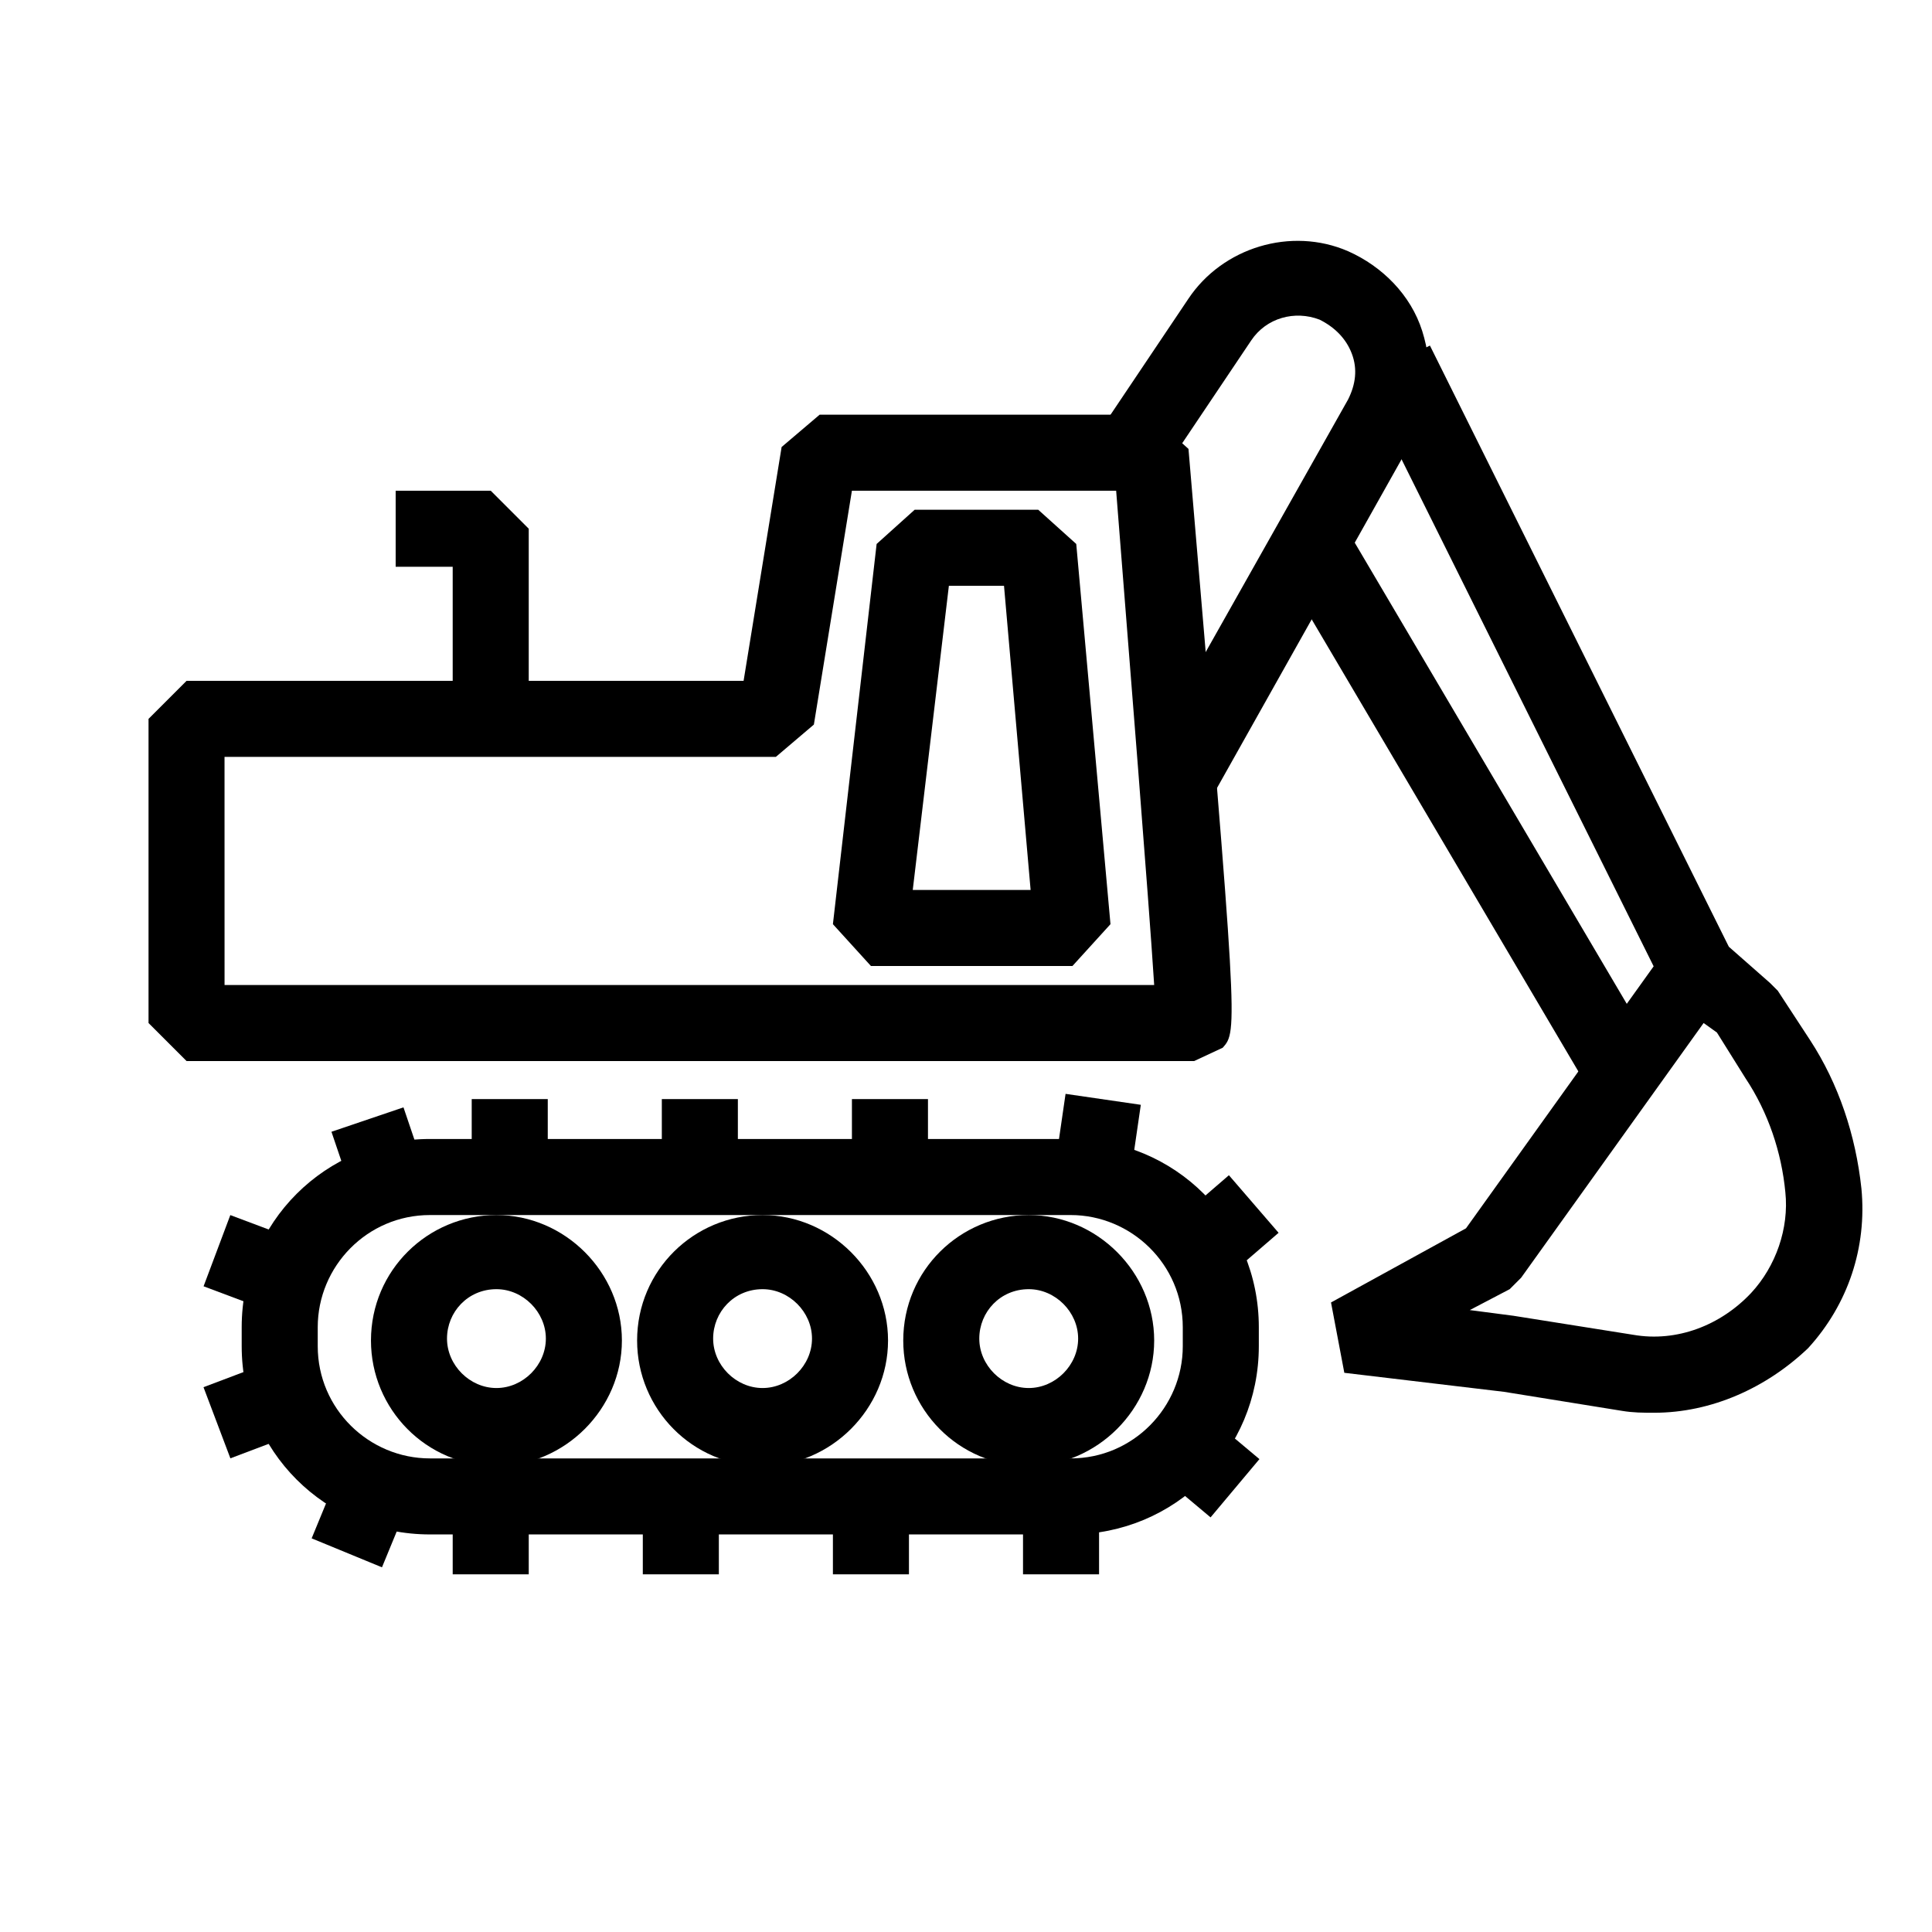
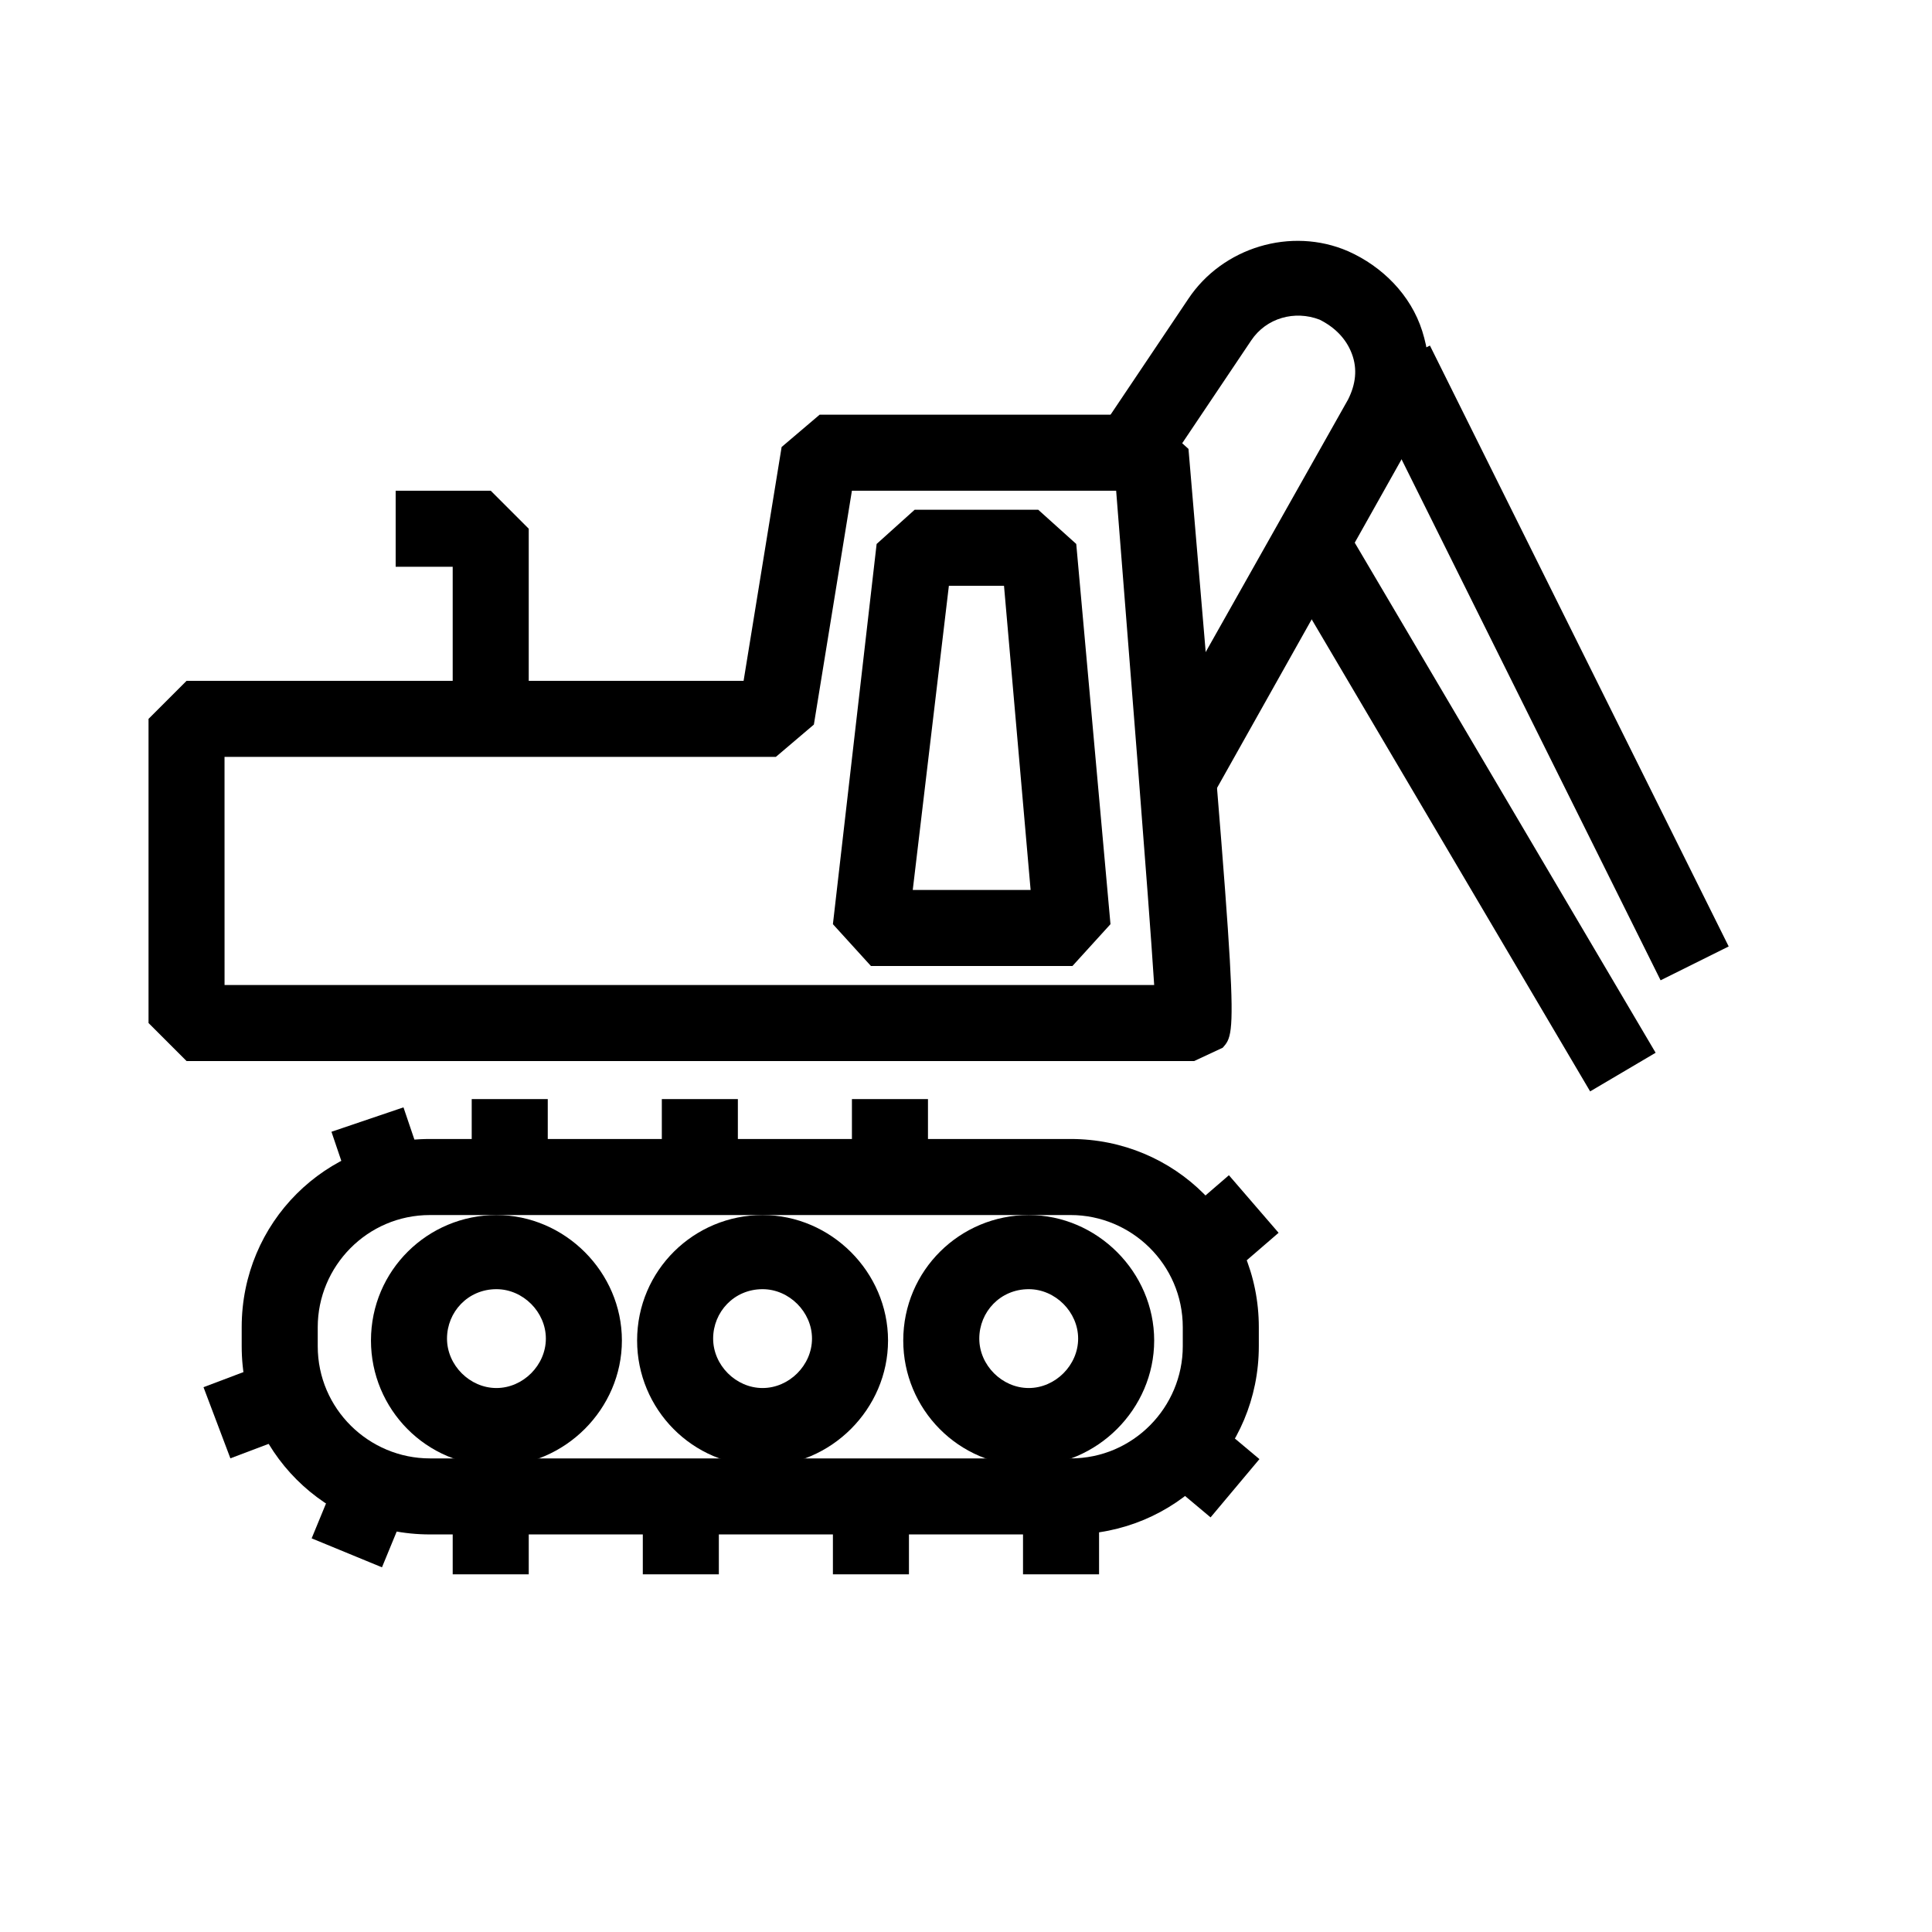
<svg xmlns="http://www.w3.org/2000/svg" fill="#000000" width="800px" height="800px" version="1.1" viewBox="144 144 512 512">
  <g>
    <path d="m427.71 550.64h-169.78c-27.711 0-49.879-22.168-49.879-49.879v-5.039c0-27.711 22.168-49.879 49.879-49.879h169.79c27.711 0 49.879 22.168 49.879 49.879v5.039c-0.004 27.711-22.172 49.879-49.883 49.879zm-169.78-84.641c-16.625 0-29.727 13.602-29.727 29.727v5.039c0 16.625 13.602 29.727 29.727 29.727h169.79c16.625 0 29.727-13.602 29.727-29.727v-5.039c0-16.625-13.602-29.727-29.727-29.727z" />
    <path d="m275.56 532.5c-18.641 0-33.25-15.113-33.25-33.25 0-18.641 15.113-33.25 33.25-33.25 18.137 0 33.25 15.113 33.25 33.25s-15.113 33.25-33.25 33.25zm0-46.855c-7.559 0-13.098 6.047-13.098 13.098 0 7.055 6.047 13.098 13.098 13.098 7.055 0 13.098-6.047 13.098-13.098 0-7.051-6.047-13.098-13.098-13.098z" />
    <path d="m346.09 532.5c-18.641 0-33.25-15.113-33.25-33.25 0-18.641 15.113-33.25 33.25-33.25 18.137 0 33.25 15.113 33.25 33.25 0.004 18.137-15.113 33.25-33.25 33.25zm0-46.855c-7.559 0-13.098 6.047-13.098 13.098 0 7.055 6.047 13.098 13.098 13.098 7.055 0 13.098-6.047 13.098-13.098 0.004-7.051-6.043-13.098-13.098-13.098z" />
    <path d="m416.62 532.5c-18.641 0-33.25-15.113-33.25-33.25 0-18.641 15.113-33.25 33.25-33.25s33.25 15.113 33.25 33.25-15.113 33.25-33.25 33.25zm0-46.855c-7.559 0-13.098 6.047-13.098 13.098 0 7.055 6.047 13.098 13.098 13.098 7.055 0 13.098-6.047 13.098-13.098 0-7.051-6.047-13.098-13.098-13.098z" />
    <path d="m226.59 551.68 5.754-13.977 18.637 7.676-5.754 13.977z" />
    <path d="m263.97 546.1h20.152v15.113h-20.152z" />
    <path d="m314.35 546.1h20.152v15.113h-20.152z" />
    <path d="m364.73 546.1h20.152v15.113h-20.152z" />
    <path d="m369.77 435.27h20.152v15.113h-20.152z" />
-     <path d="m424.21 448.84 2.176-14.957 19.941 2.902-2.176 14.957z" />
    <path d="m319.39 435.27h20.152v15.113h-20.152z" />
    <path d="m269.01 435.27h20.152v15.113h-20.152z" />
    <path d="m231.84 443.93 19.086-6.469 4.852 14.316-19.086 6.469z" />
    <path d="m415.11 546.1h20.152v15.113h-20.152z" />
    <path d="m453.23 536.41 12.949-15.441 11.582 9.711-12.949 15.441z" />
    <path d="m458.23 465.32 11.445-9.871 13.164 15.258-11.445 9.871z" />
    <path d="m197.93 511.62 14.137-5.344 7.125 18.852-14.137 5.344z" />
-     <path d="m197.95 484.88 7.086-18.867 14.148 5.312-7.086 18.867z" />
    <path d="m460.46 425.19h-267.02l-10.078-10.078v-80.605l10.078-10.078h147.62l10.078-61.969 10.078-8.566h87.664l10.078 9.07c13.098 154.16 13.098 154.16 9.07 158.7zm-256.95-20.152h246.36c-1.512-23.68-6.551-86.152-10.078-130.99l-70.027 0.004-10.078 61.969-10.074 8.562h-146.11z" />
    <path d="m284.12 334.5h-20.152v-40.305h-15.113v-20.152h25.191l10.074 10.074z" />
    <path d="m465.49 354.66-17.633-10.078 53.402-94.715c2.016-4.031 2.519-8.062 1.008-12.09-1.512-4.031-4.535-7.055-8.566-9.07-6.551-2.519-14.105-0.504-18.137 5.543l-24.688 36.777-16.625-11.082 24.688-36.777c9.07-13.602 27.207-19.145 42.32-12.594 9.07 4.031 16.625 11.586 19.648 21.16 3.023 9.574 2.519 20.152-2.519 28.719z" />
    <path d="m504.9 244.55 18.043-8.973 79.176 159.24-18.043 8.973z" />
    <path d="m483.49 294.37 17.355-10.238 81.914 138.86-17.355 10.238z" />
-     <path d="m582.38 518.39c-3.023 0-5.543 0-8.566-0.504l-31.234-5.039-42.32-5.039-3.527-18.641 35.77-19.648 53.402-74.562 14.609-1.512 12.594 11.082 2.016 2.016 8.566 13.098c7.559 11.586 12.09 25.191 13.602 39.297 1.512 15.617-3.527 30.73-14.105 42.32-11.082 10.582-25.691 17.133-40.805 17.133zm-48.871-27.207 11.586 1.512 31.738 5.039c11.586 2.016 23.176-2.519 31.234-11.082 6.551-7.055 10.078-17.129 9.07-26.703-1.008-10.578-4.535-21.16-10.578-30.23l-7.559-12.09-3.523-2.519-48.367 67.512-3.019 3.019z" />
    <path d="m428.21 400h-53.402l-10.078-11.082 11.586-100.76 10.078-9.07h32.746l10.078 9.07 9.07 100.76zm-42.32-20.152h31.234l-7.051-80.609h-14.609z" />
  </g>
</svg>